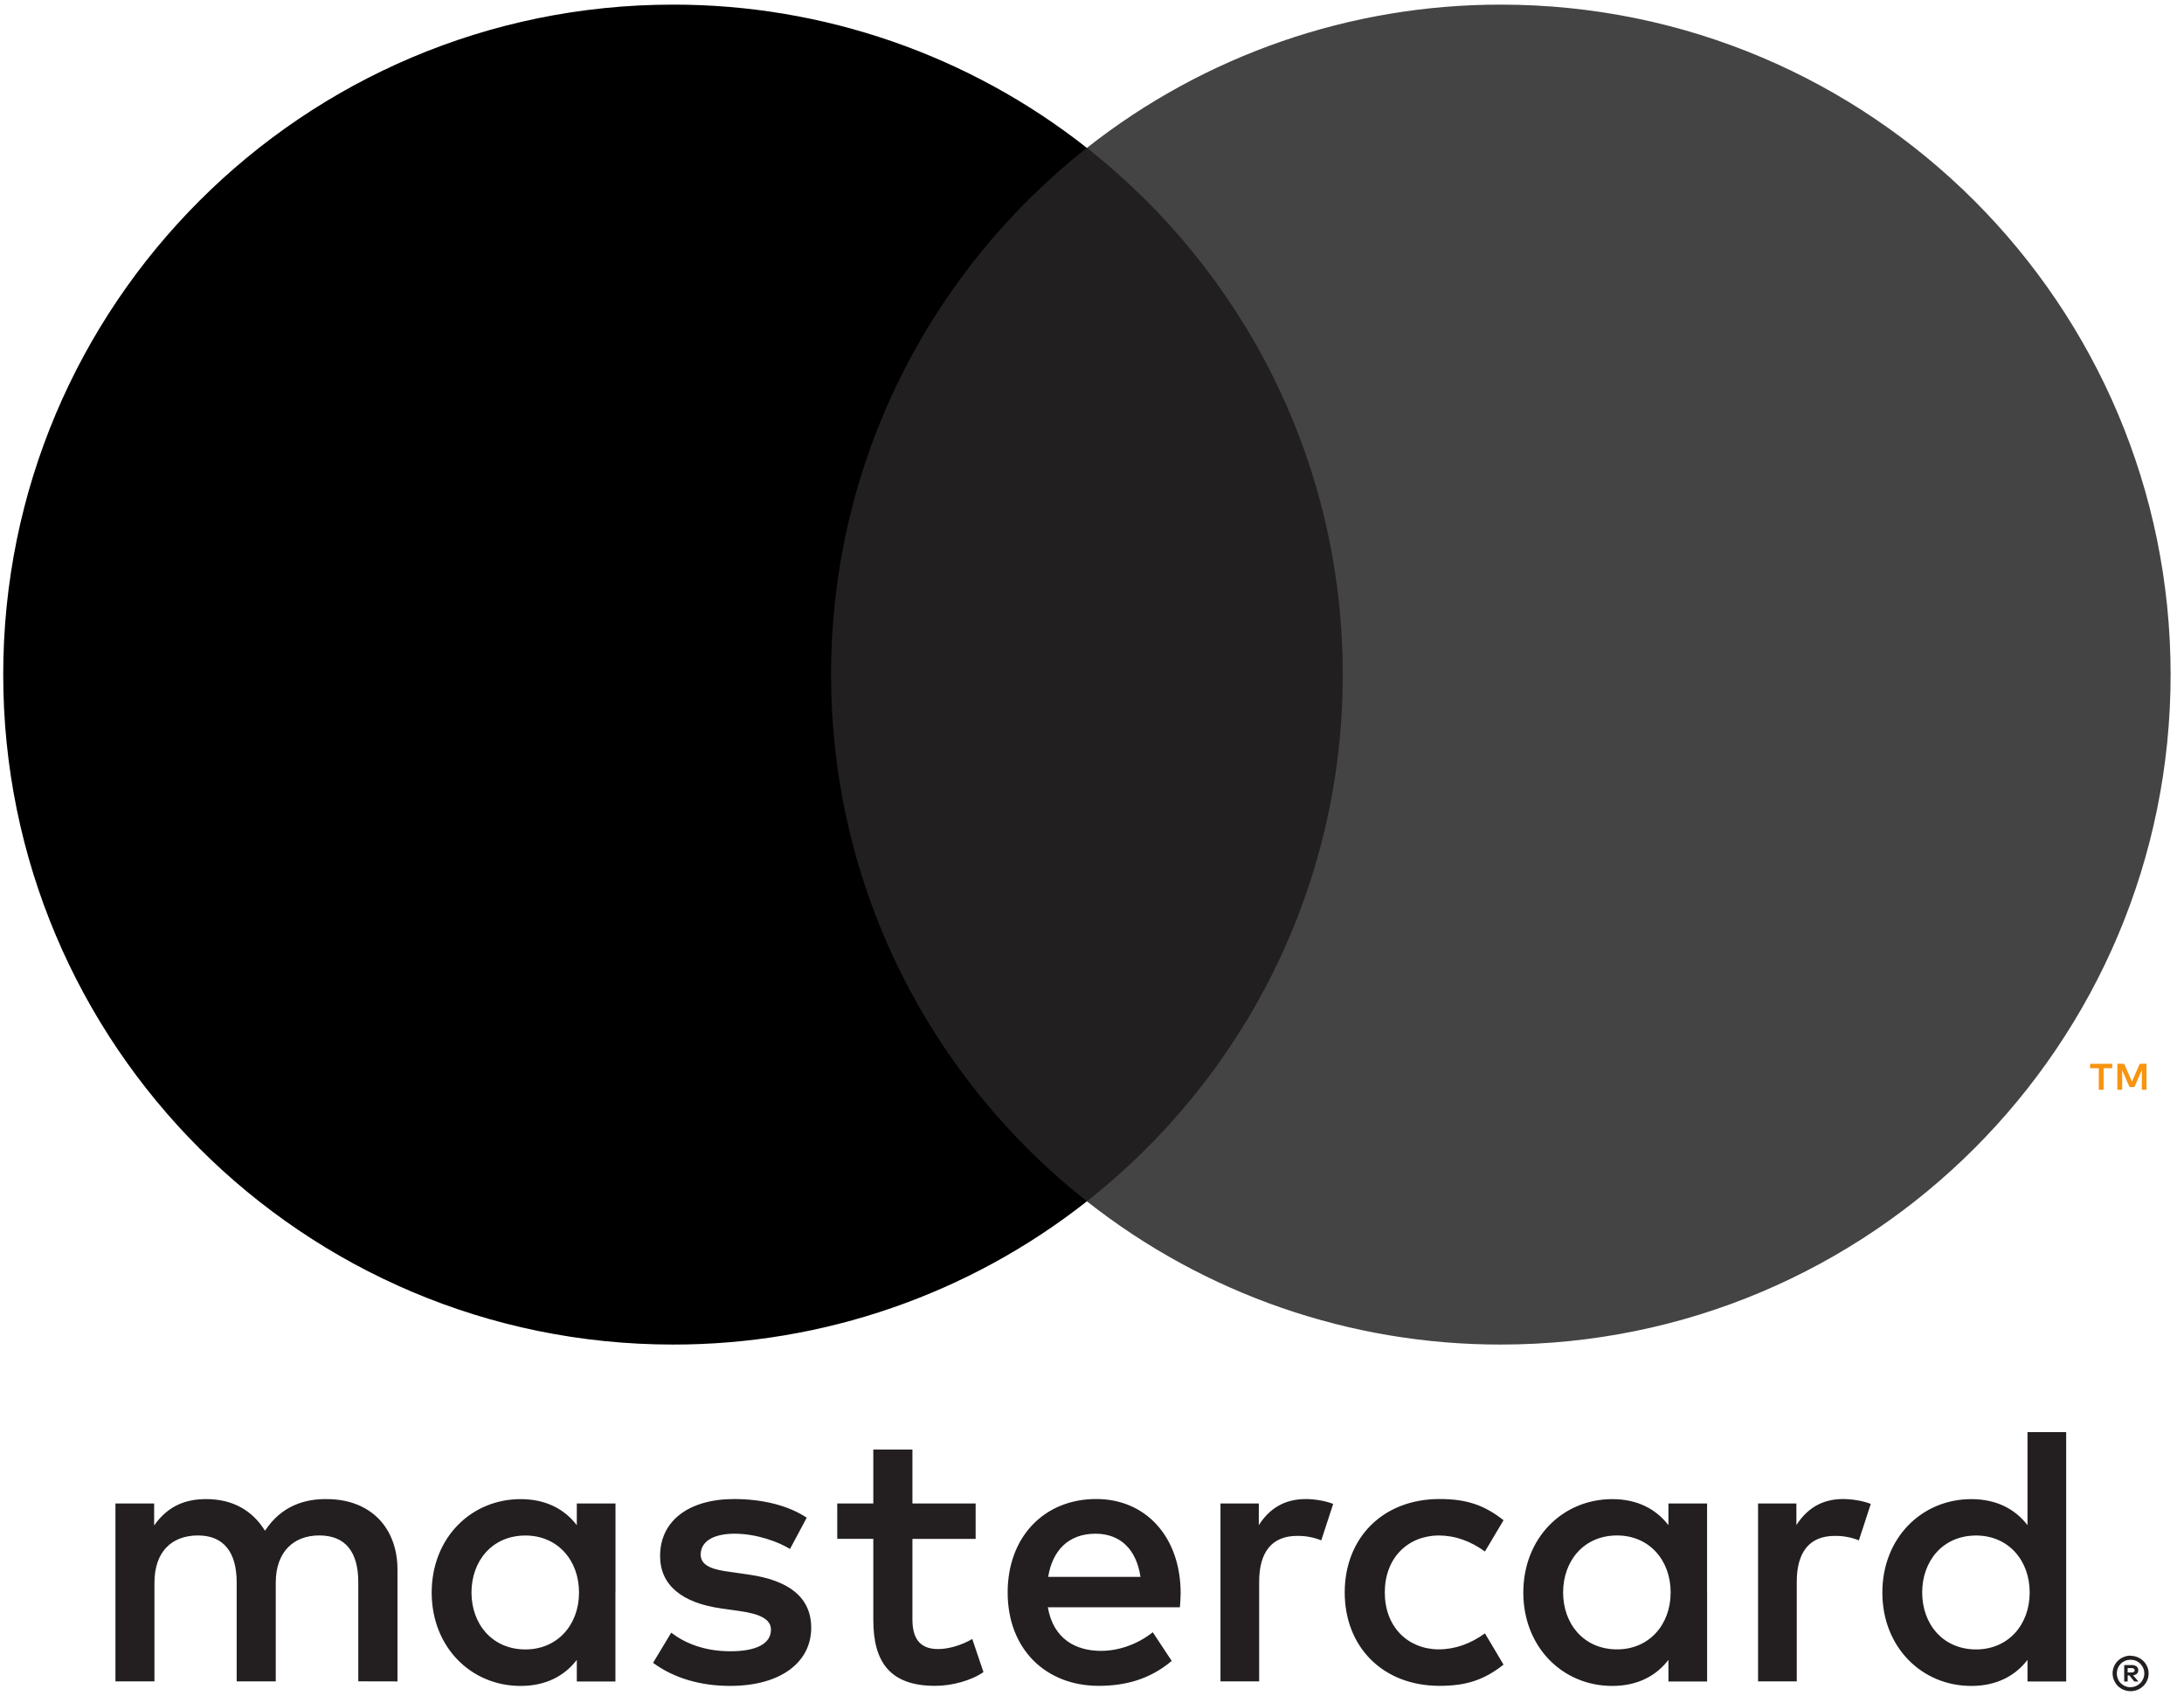
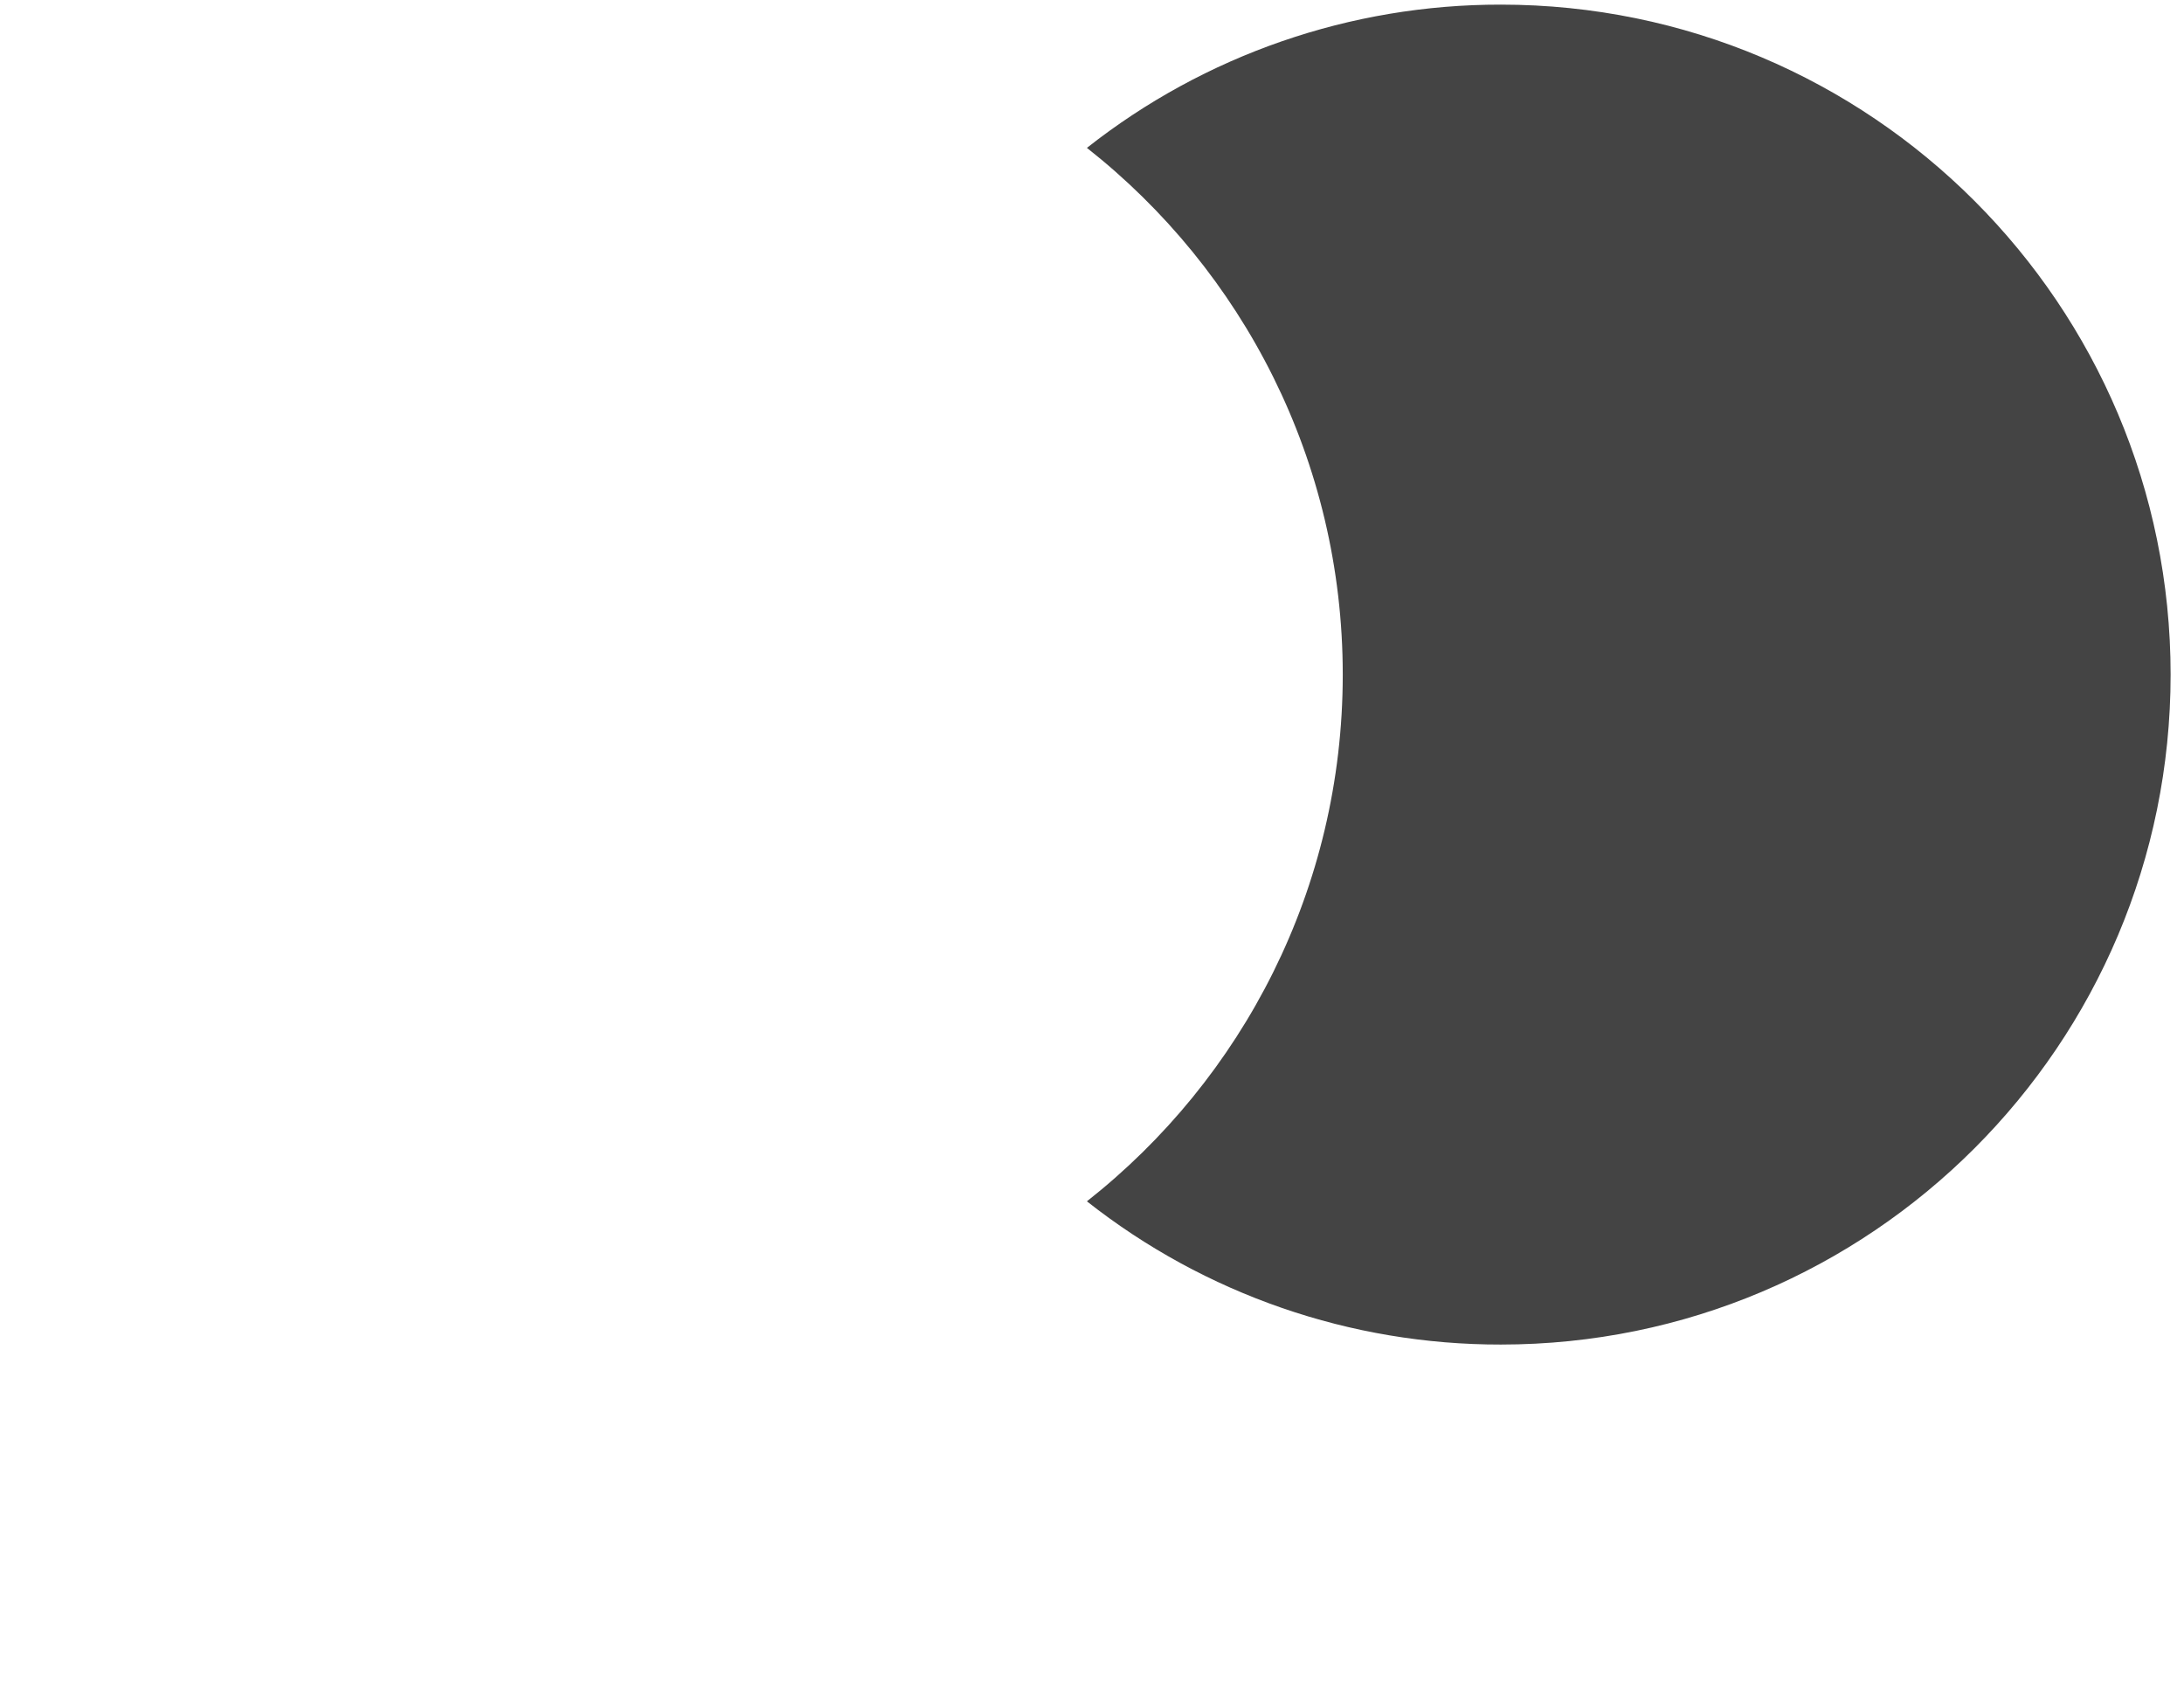
<svg xmlns="http://www.w3.org/2000/svg" width="76" height="59" viewBox="0 0 76 59" fill="none">
  <g id="Group">
-     <path id="svg_1" d="M74.039 58.037V58.188H74.179C74.206 58.188 74.232 58.181 74.255 58.169C74.264 58.162 74.271 58.153 74.276 58.143C74.281 58.133 74.284 58.122 74.283 58.111C74.284 58.1 74.281 58.089 74.276 58.079C74.271 58.069 74.264 58.061 74.255 58.055C74.232 58.041 74.206 58.034 74.179 58.035H74.039V58.037ZM74.181 57.93C74.241 57.926 74.301 57.944 74.35 57.979C74.37 57.995 74.385 58.016 74.395 58.039C74.406 58.062 74.41 58.087 74.409 58.113C74.41 58.135 74.406 58.156 74.398 58.176C74.39 58.197 74.377 58.215 74.362 58.23C74.324 58.263 74.276 58.282 74.227 58.286L74.415 58.501H74.27L74.097 58.288H74.04V58.501H73.919V57.931H74.183L74.181 57.93ZM74.143 58.698C74.207 58.699 74.27 58.686 74.328 58.66C74.385 58.636 74.436 58.601 74.479 58.558C74.523 58.515 74.557 58.464 74.581 58.407C74.631 58.288 74.631 58.153 74.581 58.034C74.557 57.978 74.522 57.926 74.479 57.883C74.436 57.84 74.385 57.805 74.328 57.781C74.27 57.757 74.207 57.745 74.143 57.745C74.079 57.745 74.015 57.757 73.955 57.781C73.897 57.805 73.845 57.839 73.8 57.883C73.734 57.952 73.689 58.038 73.671 58.132C73.653 58.226 73.663 58.323 73.7 58.411C73.723 58.468 73.757 58.519 73.8 58.562C73.845 58.605 73.897 58.64 73.955 58.664C74.014 58.689 74.079 58.702 74.143 58.702M74.143 57.608C74.309 57.608 74.468 57.673 74.586 57.789C74.643 57.845 74.689 57.911 74.72 57.985C74.752 58.06 74.769 58.141 74.769 58.223C74.769 58.305 74.752 58.386 74.72 58.462C74.688 58.535 74.643 58.601 74.586 58.657C74.528 58.713 74.461 58.758 74.388 58.789C74.31 58.822 74.227 58.839 74.143 58.839C74.058 58.839 73.974 58.822 73.896 58.789C73.822 58.758 73.754 58.714 73.696 58.657C73.639 58.599 73.595 58.531 73.564 58.455C73.532 58.38 73.515 58.299 73.515 58.217C73.515 58.135 73.532 58.054 73.564 57.978C73.595 57.905 73.641 57.839 73.698 57.783C73.755 57.726 73.823 57.681 73.898 57.651C73.976 57.618 74.06 57.601 74.145 57.602M16.407 55.405C16.407 54.317 17.12 53.423 18.285 53.423C19.398 53.423 20.149 54.279 20.149 55.405C20.149 56.531 19.398 57.386 18.285 57.386C17.12 57.386 16.407 56.493 16.407 55.405ZM21.418 55.405V52.309H20.072V53.063C19.645 52.506 18.998 52.157 18.117 52.157C16.383 52.157 15.022 53.517 15.022 55.407C15.022 57.296 16.382 58.656 18.117 58.656C18.997 58.656 19.645 58.306 20.072 57.75V58.501H21.416V55.405H21.418ZM66.889 55.405C66.889 54.317 67.601 53.423 68.766 53.423C69.88 53.423 70.63 54.279 70.63 55.405C70.63 56.531 69.88 57.386 68.766 57.386C67.602 57.386 66.889 56.493 66.889 55.405ZM71.9 55.405V49.825H70.554V53.063C70.127 52.506 69.479 52.157 68.599 52.157C66.864 52.157 65.503 53.517 65.503 55.407C65.503 57.296 66.864 58.656 68.599 58.656C69.479 58.656 70.127 58.306 70.554 57.75V58.501H71.9V55.405ZM38.12 53.36C38.987 53.36 39.544 53.904 39.687 54.861H36.475C36.619 53.967 37.162 53.36 38.12 53.36M38.147 52.153C36.334 52.153 35.065 53.473 35.065 55.403C35.065 57.371 36.385 58.653 38.237 58.653C39.169 58.653 40.023 58.42 40.774 57.786L40.115 56.788C39.596 57.203 38.935 57.436 38.314 57.436C37.447 57.436 36.657 57.034 36.463 55.92H41.059C41.072 55.753 41.085 55.584 41.085 55.403C41.072 53.473 39.879 52.153 38.147 52.153M54.394 55.403C54.394 54.315 55.107 53.421 56.272 53.421C57.385 53.421 58.136 54.276 58.136 55.403C58.136 56.529 57.385 57.384 56.272 57.384C55.107 57.384 54.394 56.491 54.394 55.403M59.404 55.403V52.309H58.059V53.063C57.631 52.506 56.985 52.157 56.105 52.157C54.37 52.157 53.009 53.517 53.009 55.407C53.009 57.296 54.369 58.656 56.105 58.656C56.985 58.656 57.631 58.306 58.059 57.75V58.501H59.405V55.405L59.404 55.403ZM46.794 55.403C46.794 57.28 48.101 58.653 50.096 58.653C51.028 58.653 51.649 58.445 52.321 57.915L51.674 56.827C51.169 57.19 50.639 57.384 50.053 57.384C48.979 57.371 48.189 56.594 48.189 55.403C48.189 54.211 48.979 53.435 50.053 53.421C50.637 53.421 51.168 53.615 51.674 53.979L52.321 52.891C51.648 52.36 51.027 52.153 50.096 52.153C48.101 52.153 46.794 53.525 46.794 55.403ZM64.143 52.153C63.367 52.153 62.861 52.516 62.512 53.06V52.309H61.178V58.498H62.525V55.029C62.525 54.005 62.965 53.436 63.845 53.436C64.133 53.431 64.419 53.484 64.686 53.591L65.101 52.323C64.803 52.206 64.415 52.154 64.142 52.154M28.071 52.801C27.424 52.374 26.532 52.154 25.547 52.154C23.98 52.154 22.97 52.905 22.97 54.135C22.97 55.144 23.722 55.767 25.105 55.961L25.741 56.051C26.479 56.155 26.828 56.349 26.828 56.699C26.828 57.177 26.337 57.45 25.417 57.45C24.485 57.45 23.812 57.152 23.358 56.803L22.726 57.852C23.464 58.396 24.396 58.655 25.406 58.655C27.193 58.655 28.229 57.814 28.229 56.635C28.229 55.547 27.413 54.978 26.067 54.784L25.432 54.692C24.85 54.617 24.383 54.5 24.383 54.085C24.383 53.632 24.823 53.36 25.561 53.36C26.351 53.36 27.116 53.658 27.491 53.891L28.073 52.803L28.071 52.801ZM45.435 52.155C44.659 52.155 44.153 52.518 43.805 53.062V52.309H42.471V58.498H43.817V55.029C43.817 54.005 44.257 53.436 45.137 53.436C45.425 53.431 45.711 53.484 45.978 53.591L46.393 52.323C46.095 52.206 45.707 52.154 45.434 52.154M33.951 52.309H31.751V50.432H30.39V52.309H29.135V53.539H30.39V56.362C30.39 57.798 30.948 58.653 32.54 58.653C33.124 58.653 33.796 58.472 34.223 58.175L33.834 57.023C33.433 57.255 32.993 57.373 32.643 57.373C31.97 57.373 31.751 56.958 31.751 56.337V53.54H33.951V52.309ZM13.832 58.499V54.615C13.832 53.153 12.9 52.169 11.397 52.156C10.607 52.142 9.792 52.388 9.222 53.257C8.795 52.57 8.122 52.156 7.176 52.156C6.516 52.156 5.87 52.35 5.364 53.074V52.309H4.017V58.498H5.375V55.066C5.375 53.992 5.97 53.421 6.89 53.421C7.784 53.421 8.236 54.004 8.236 55.053V58.497H9.596V55.066C9.596 53.991 10.217 53.42 11.111 53.42C12.03 53.42 12.468 54.003 12.468 55.052V58.496L13.832 58.499Z" fill="#231F20" />
-     <path id="svg_2" d="M74.697 37.914V37.009H74.461L74.189 37.63L73.918 37.009H73.681V37.914H73.849V37.232L74.103 37.82H74.277L74.532 37.23V37.914H74.698H74.697ZM73.202 37.914V37.164H73.504V37.011H72.733V37.164H73.035V37.914H73.201H73.202Z" fill="#F79410" />
-     <path id="svg_3" d="M47.912 41.795H27.518V5.144H47.912L47.912 41.795Z" fill="#211F1F" />
-     <path id="svg_4" d="M28.92 23.47C28.92 16.036 32.401 9.413 37.821 5.145C33.718 1.91 28.643 0.154 23.418 0.161C10.546 0.161 0.112 10.597 0.112 23.47C0.112 36.344 10.546 46.779 23.418 46.779C28.643 46.787 33.718 45.031 37.822 41.796C32.401 37.528 28.92 30.905 28.92 23.47Z" fill="black" />
    <path id="svg_5" d="M75.534 23.47C75.534 36.344 65.1 46.779 52.228 46.779C47.002 46.787 41.927 45.031 37.823 41.796C43.245 37.528 46.726 30.905 46.726 23.47C46.726 16.035 43.245 9.413 37.823 5.145C41.927 1.91 47.002 0.154 52.228 0.161C65.1 0.161 75.534 10.597 75.534 23.47" fill="#444444" />
  </g>
</svg>